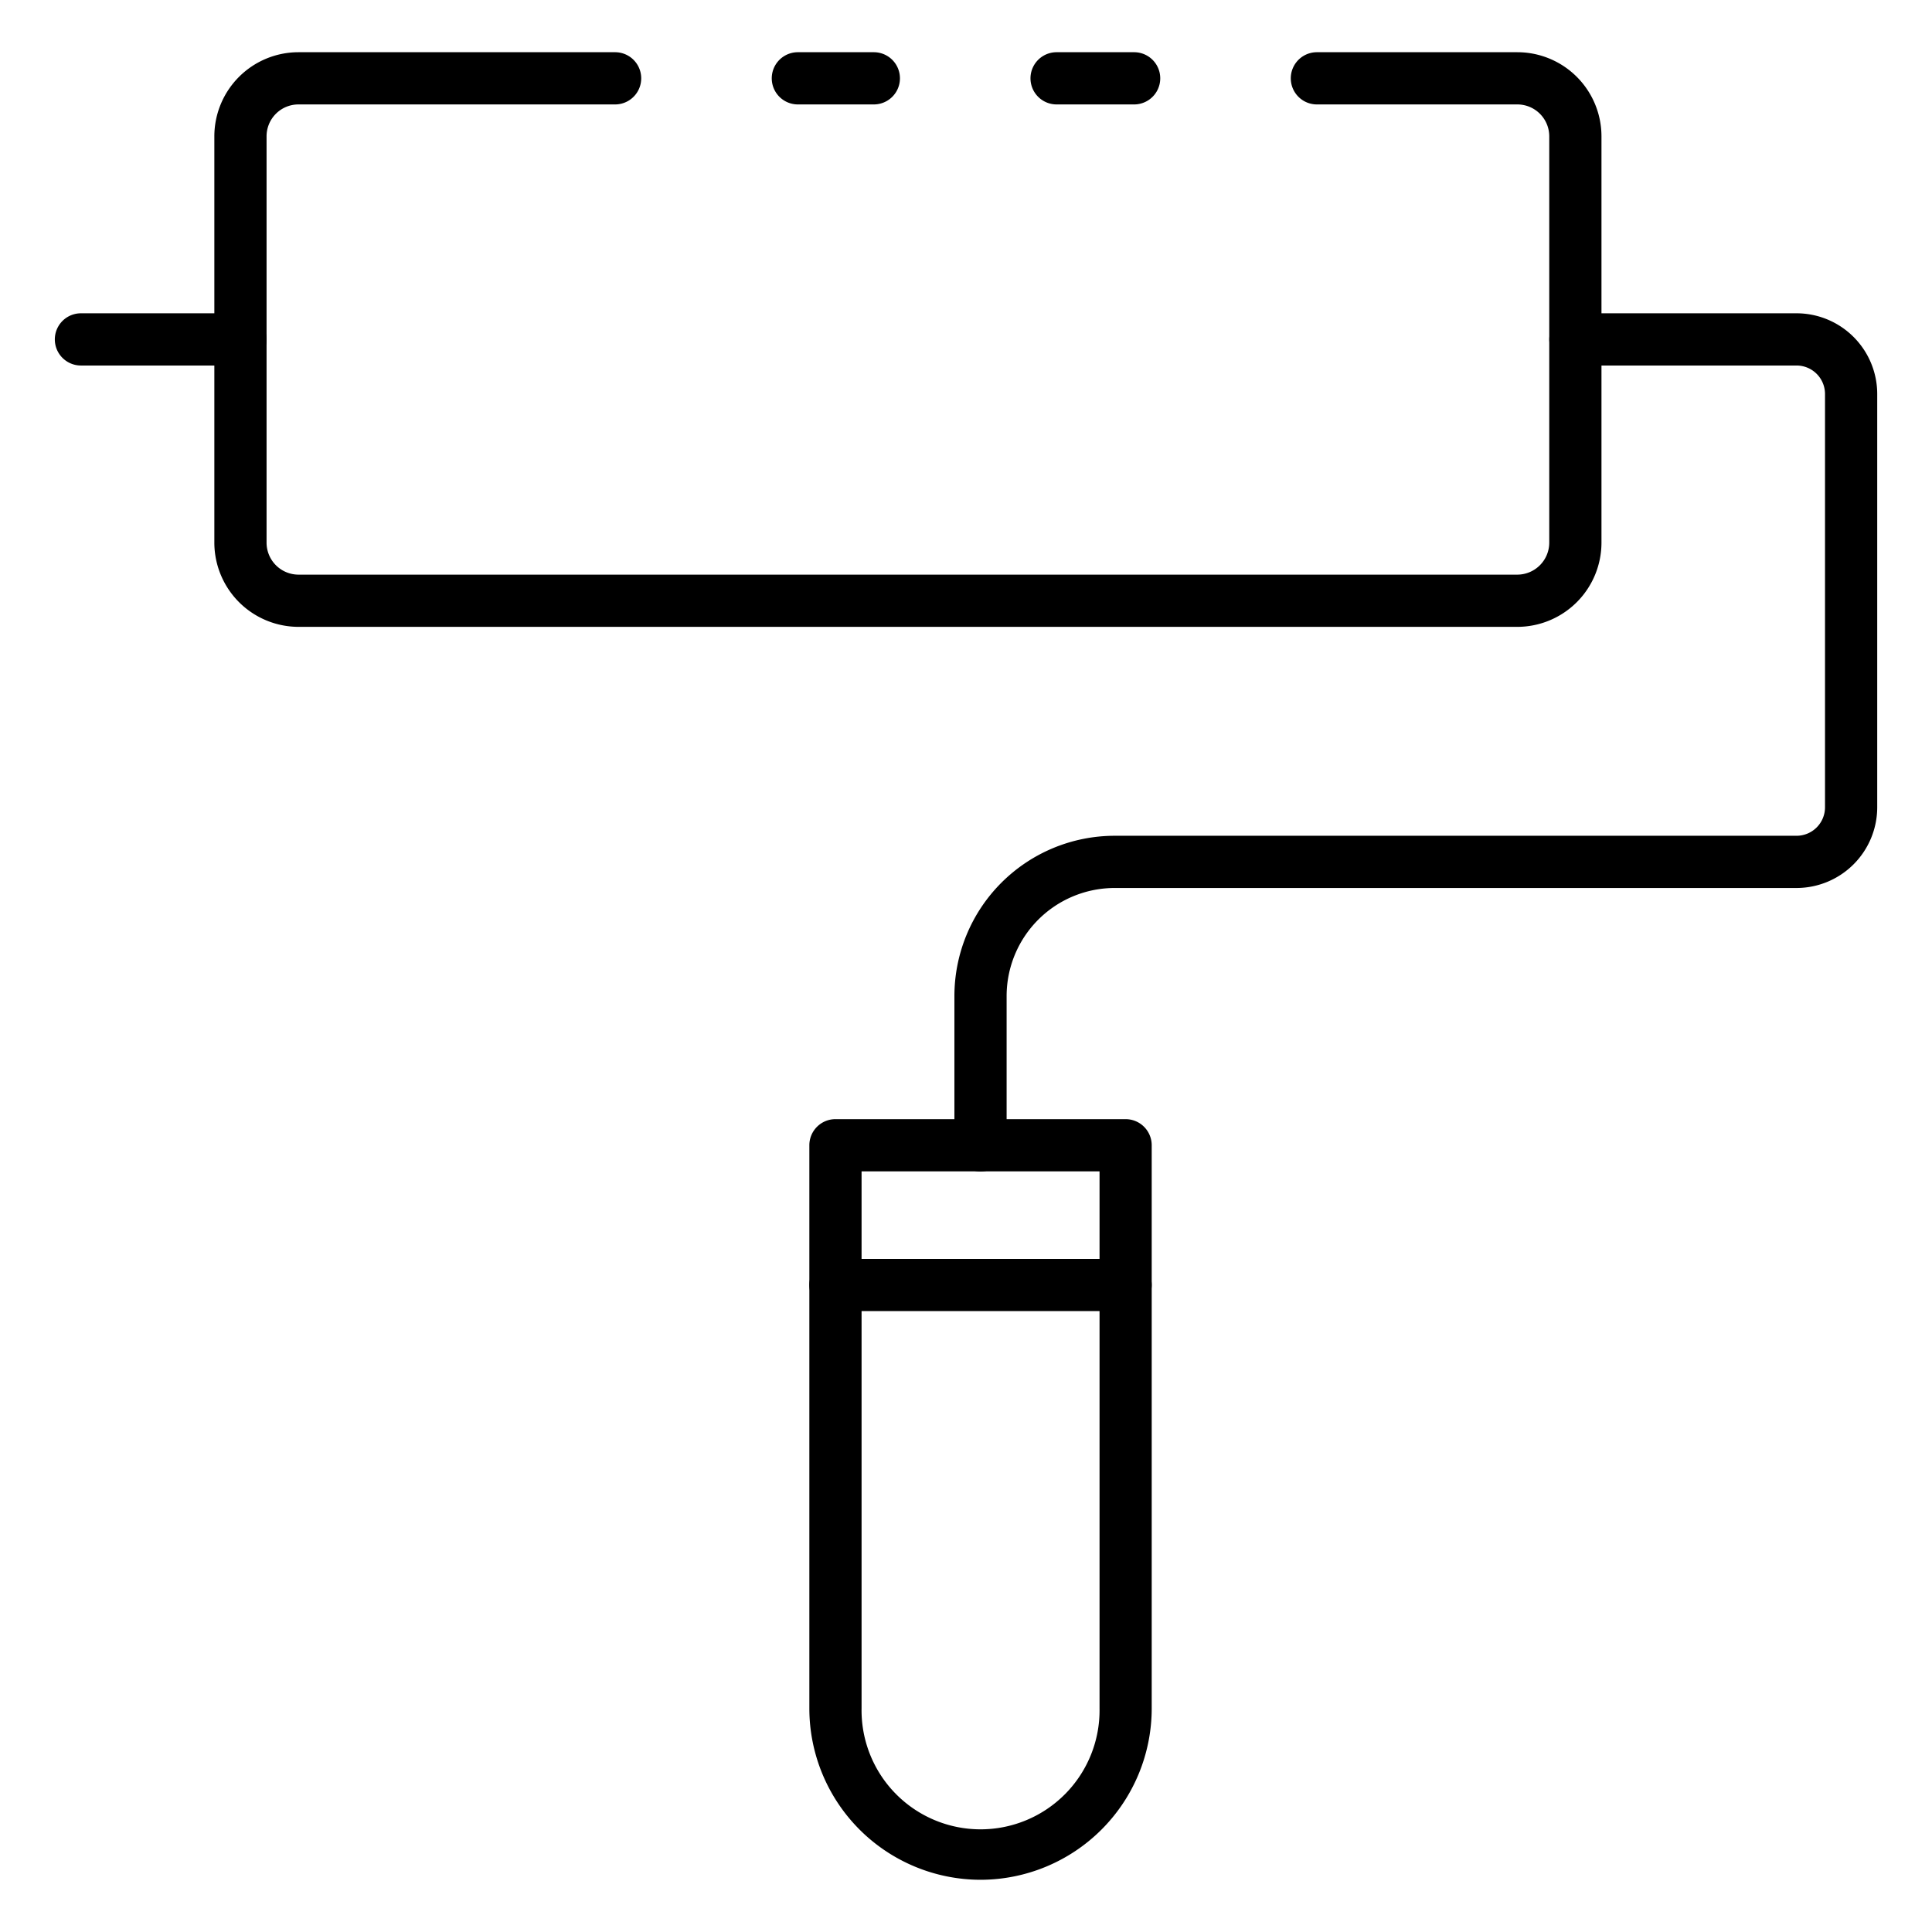
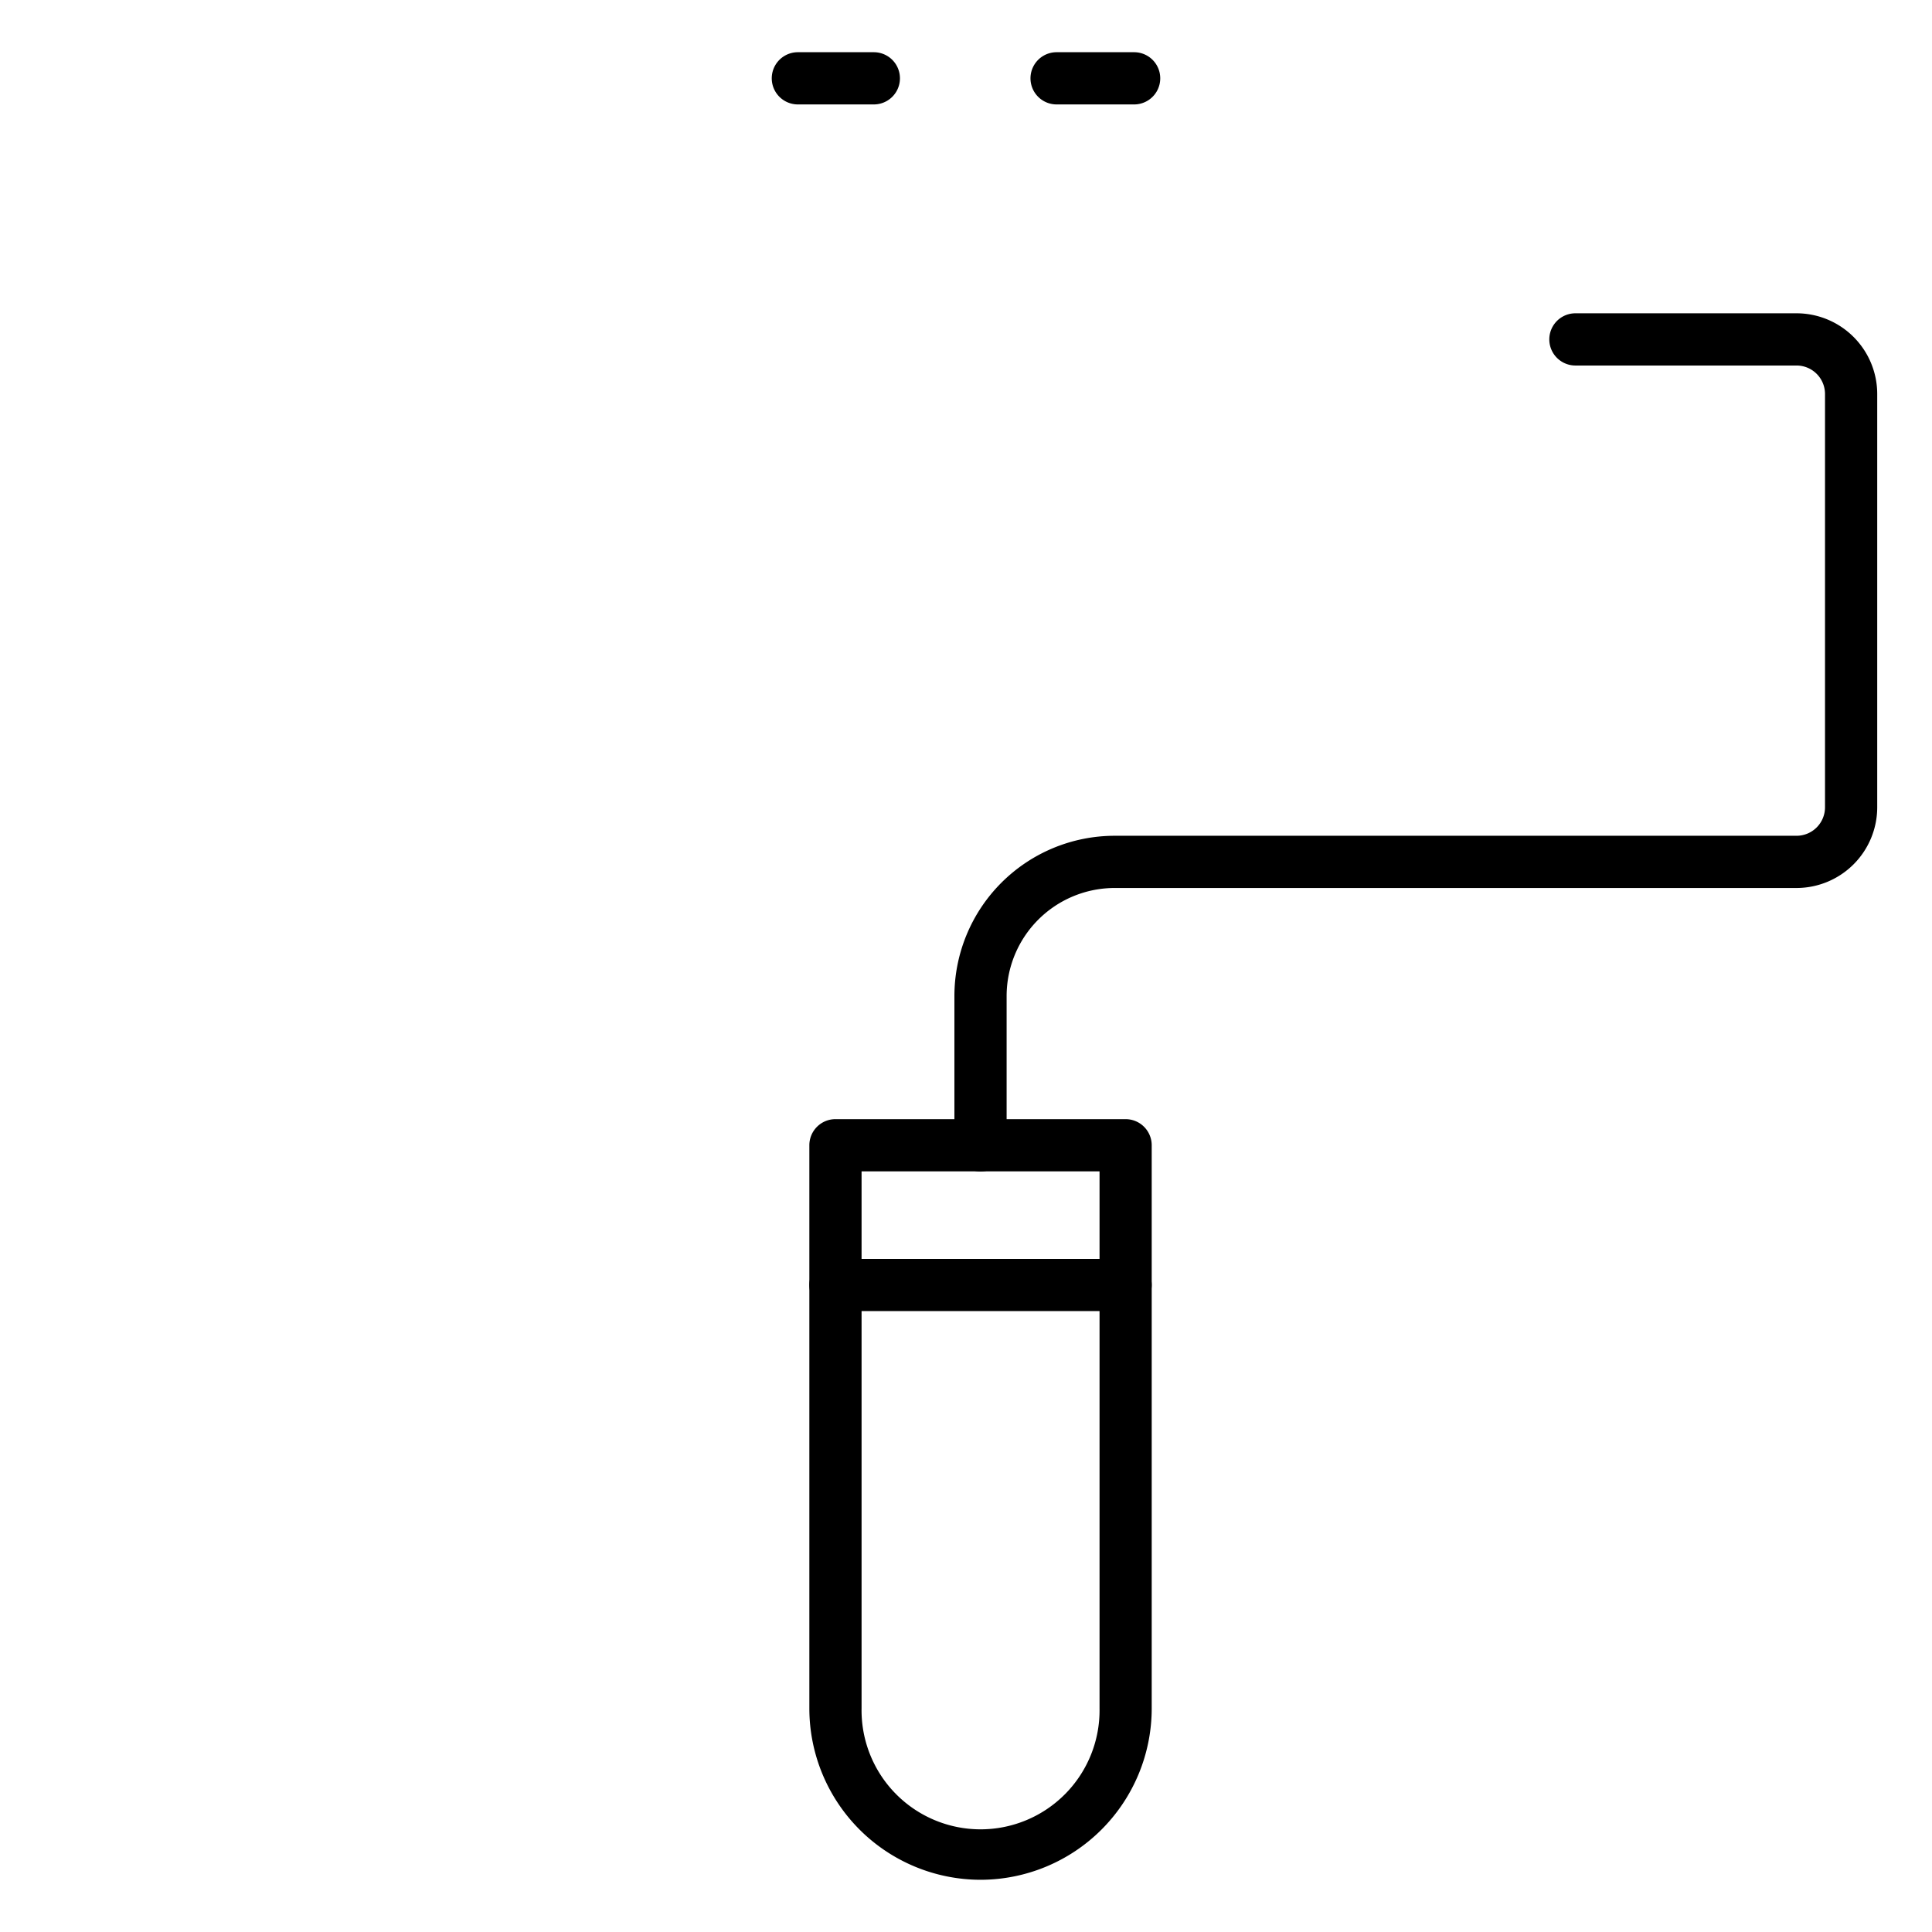
<svg xmlns="http://www.w3.org/2000/svg" id="Icons" height="512" viewBox="0 0 74 74" width="512">
-   <path d="m9.211 14h-6.111a1 1 0 0 1 0-2h6.111a1 1 0 0 1 0 2z" />
  <path d="m43.44 4h-2.97a1 1 0 0 1 0-2h2.97a1 1 0 0 1 0 2z" />
-   <path d="m58.12 24.01h-46.69a3.229 3.229 0 0 1 -3.22-3.23v-15.56a3.224 3.224 0 0 1 3.22-3.22h12.13a1 1 0 0 1 0 2h-12.13a1.221 1.221 0 0 0 -1.22 1.22v15.56a1.226 1.226 0 0 0 1.22 1.23h46.69a1.227 1.227 0 0 0 1.22-1.23v-15.56a1.222 1.222 0 0 0 -1.22-1.22h-7.68a1 1 0 0 1 0-2h7.68a3.224 3.224 0 0 1 3.22 3.22v15.56a3.228 3.228 0 0 1 -3.22 3.23z" />
  <path d="m33.47 4h-2.91a1 1 0 0 1 0-2h2.91a1 1 0 0 1 0 2z" />
  <path d="m37.556 44.871a1 1 0 0 1 -1-1v-5.724a6.142 6.142 0 0 1 6.135-6.135h26.121a1.091 1.091 0 0 0 1.09-1.09v-15.828a1.091 1.091 0 0 0 -1.09-1.094h-8.47a1 1 0 0 1 0-2h8.47a3.093 3.093 0 0 1 3.09 3.09v15.832a3.094 3.094 0 0 1 -3.09 3.09h-26.121a4.14 4.14 0 0 0 -4.135 4.135v5.724a1 1 0 0 1 -1 1z" />
  <path d="m37.556 72a6.566 6.566 0 0 1 -6.556-6.558v-21.576a1 1 0 0 1 1-1h11.113a1 1 0 0 1 1 1v21.576a6.565 6.565 0 0 1 -6.557 6.558zm-4.556-27.134v20.576a4.558 4.558 0 1 0 9.115 0v-20.576z" />
  <path d="m43.113 50.218h-11.113a1 1 0 0 1 0-2h11.113a1 1 0 0 1 0 2z" />
</svg>